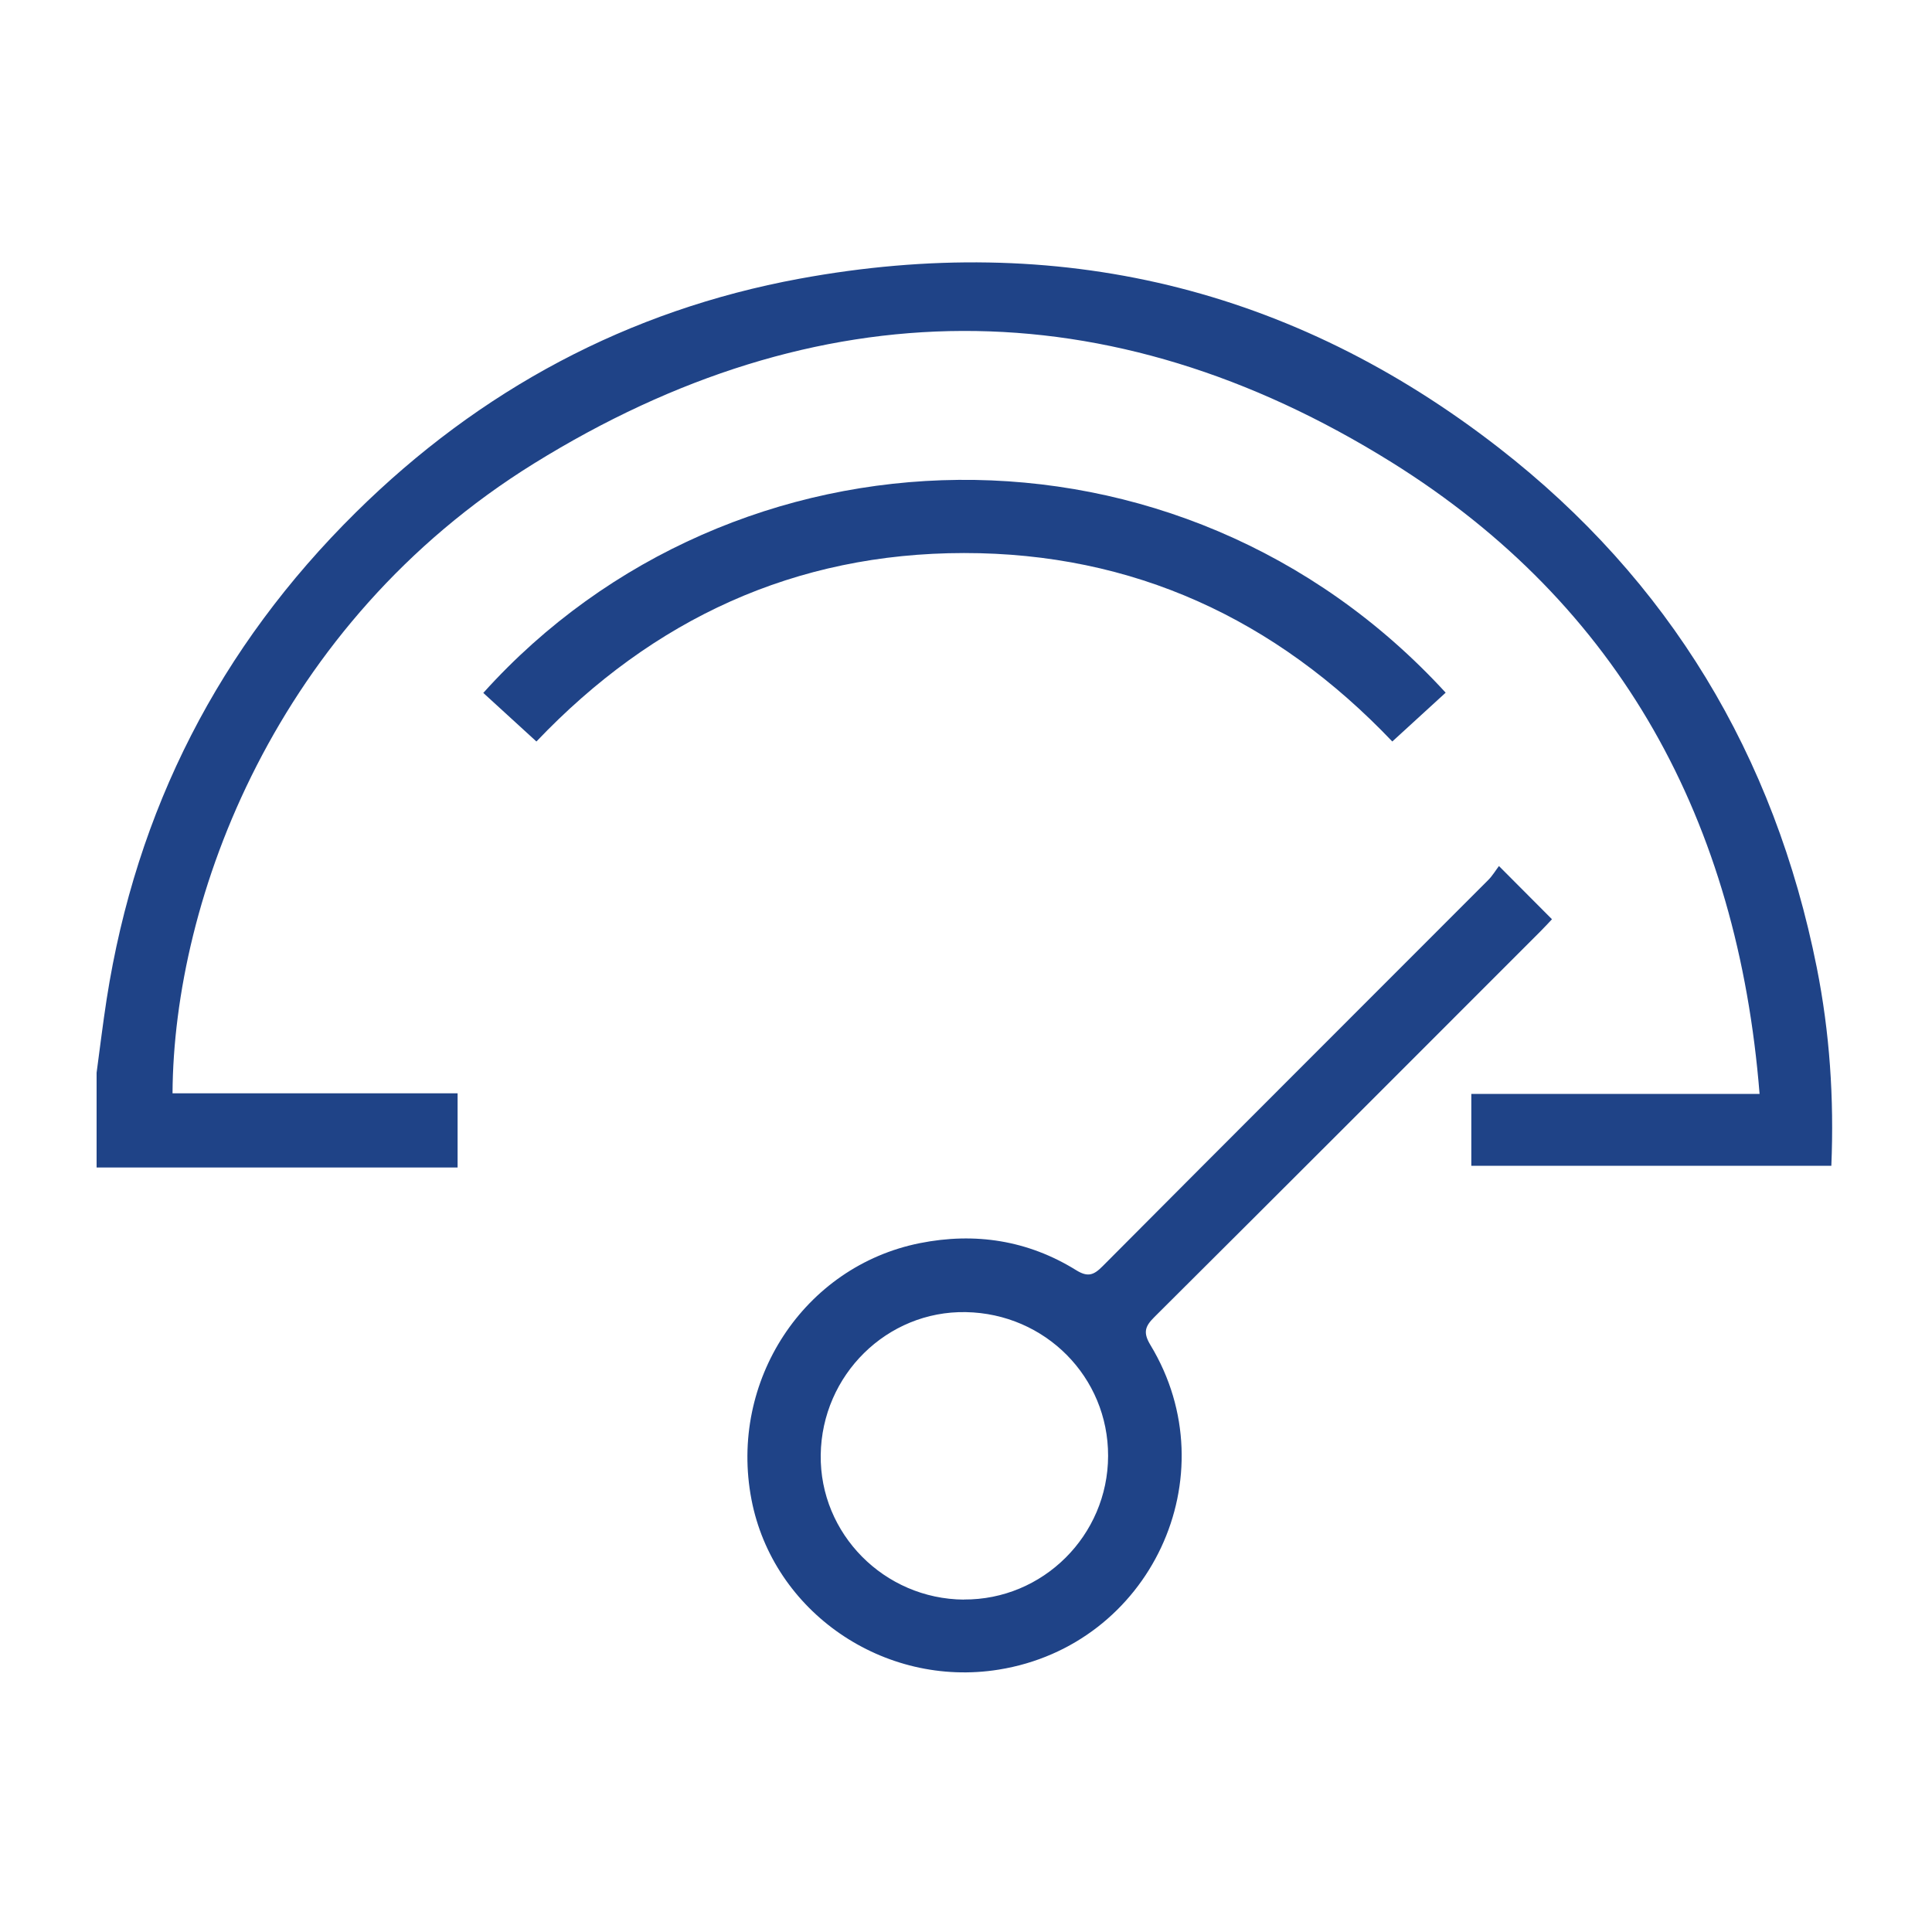
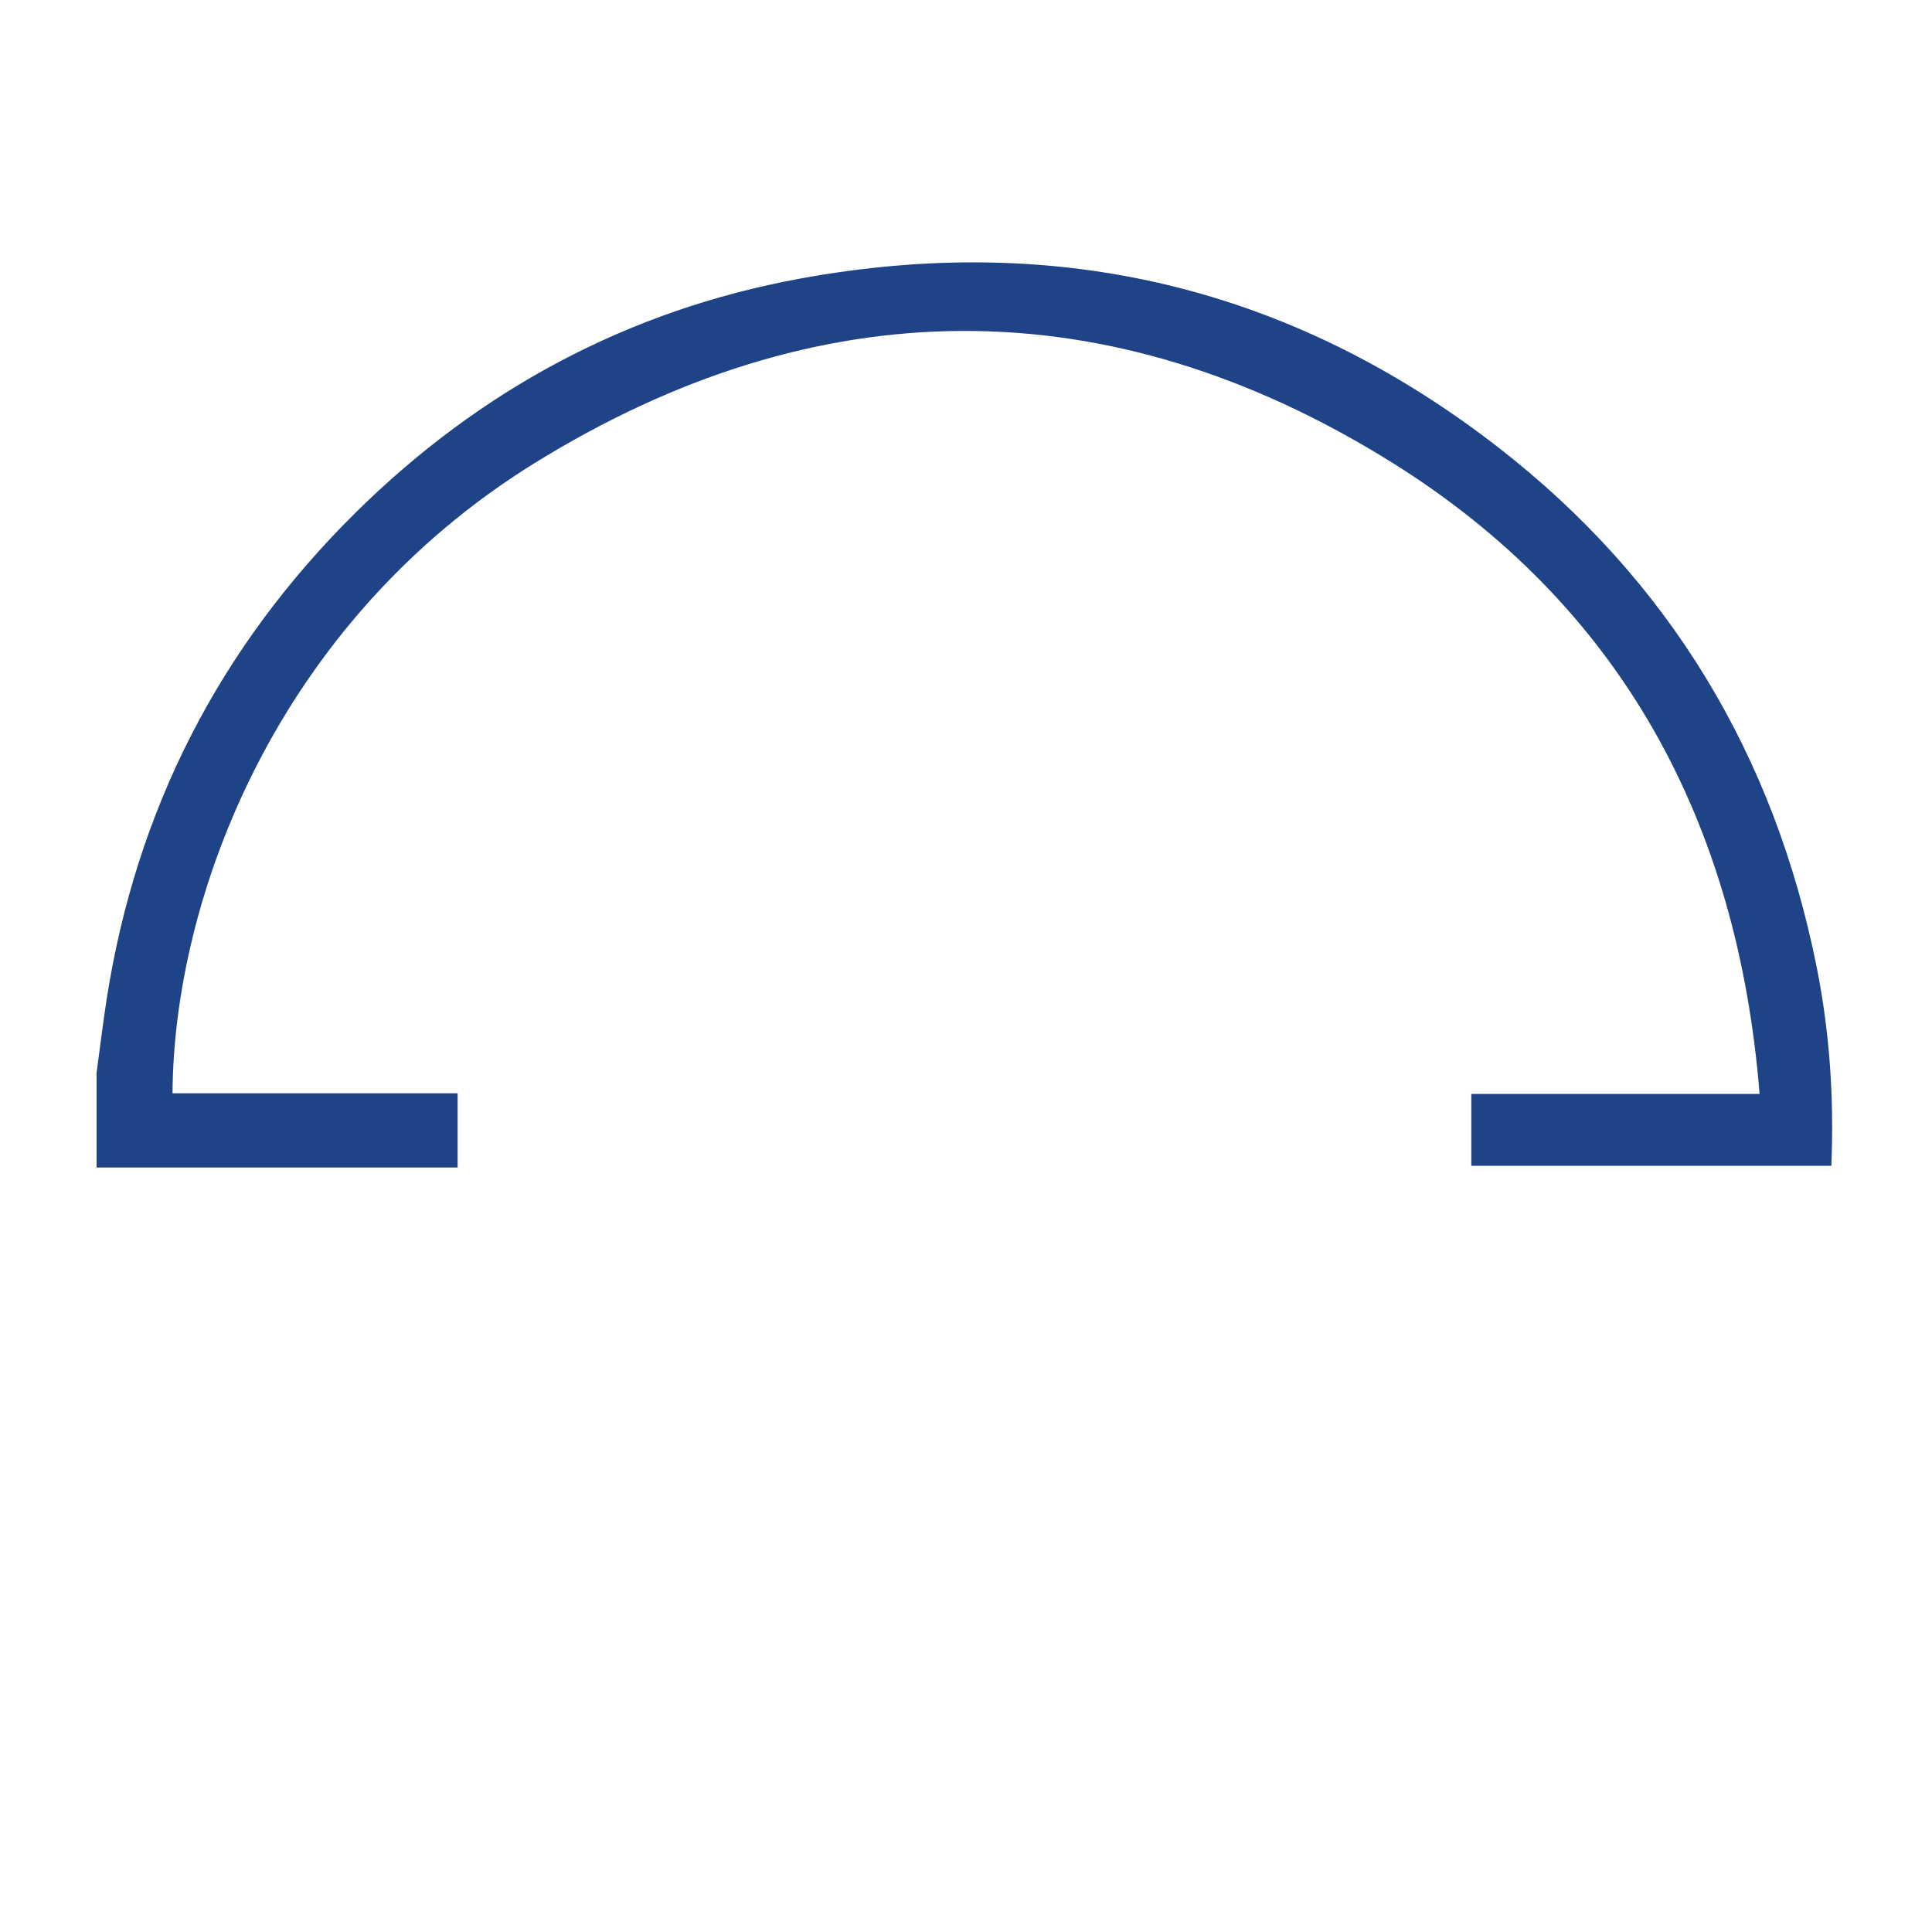
<svg xmlns="http://www.w3.org/2000/svg" id="Layer_1" data-name="Layer 1" version="1.1" viewBox="0 0 200 200">
  <defs>
    <style>
      .cls-1 {
        fill: #1f4387;
        stroke-width: 0px;
      }
    </style>
  </defs>
  <path class="cls-1" d="M10,111.05c.34-2.54.65-5.08,1.04-7.61,3.06-19.63,11.68-36.45,25.79-50.39,12.84-12.69,28.17-20.93,45.94-24.2,26.68-4.91,50.97.86,72.39,17.51,17.66,13.73,28.53,31.84,32.91,53.79,1.34,6.73,1.8,13.53,1.51,20.53h-37.27v-7.44h29.84c-2.25-28.15-14.33-50.57-38.1-65.39-29.29-18.25-59.47-18.04-88.79.14-26.73,16.58-37.29,45.03-37.4,65.19h29.51v7.68H10c0-3.27,0-6.55,0-9.82Z" />
-   <path class="cls-1" d="M155.17,89.65c1.97,1.98,3.69,3.71,5.49,5.51-.34.36-.76.82-1.2,1.26-13.31,13.32-26.62,26.64-39.96,39.92-.99.98-1.18,1.62-.4,2.91,8.2,13.56-.02,31.07-15.72,33.59-11.9,1.91-23.36-5.98-25.59-17.62-2.35-12.25,5.42-24.13,17.43-26.53,5.72-1.14,11.18-.3,16.17,2.79,1.22.76,1.83.53,2.76-.41,13.28-13.35,26.61-26.65,39.91-39.97.45-.45.78-1.02,1.12-1.46ZM99.77,165.58c8.19.06,14.92-6.63,14.94-14.86.02-8.16-6.5-14.74-14.73-14.89-8.15-.15-14.91,6.5-15.02,14.78-.11,8.17,6.57,14.92,14.82,14.98Z" />
-   <path class="cls-1" d="M149.65,71.71c-1.84,1.69-3.6,3.3-5.52,5.05-12.08-12.69-26.82-19.52-44.34-19.51-17.48.01-32.18,6.82-44.26,19.51-1.9-1.74-3.7-3.38-5.5-5.03,25.89-28.77,72.11-30.03,99.62-.03Z" />
</svg>